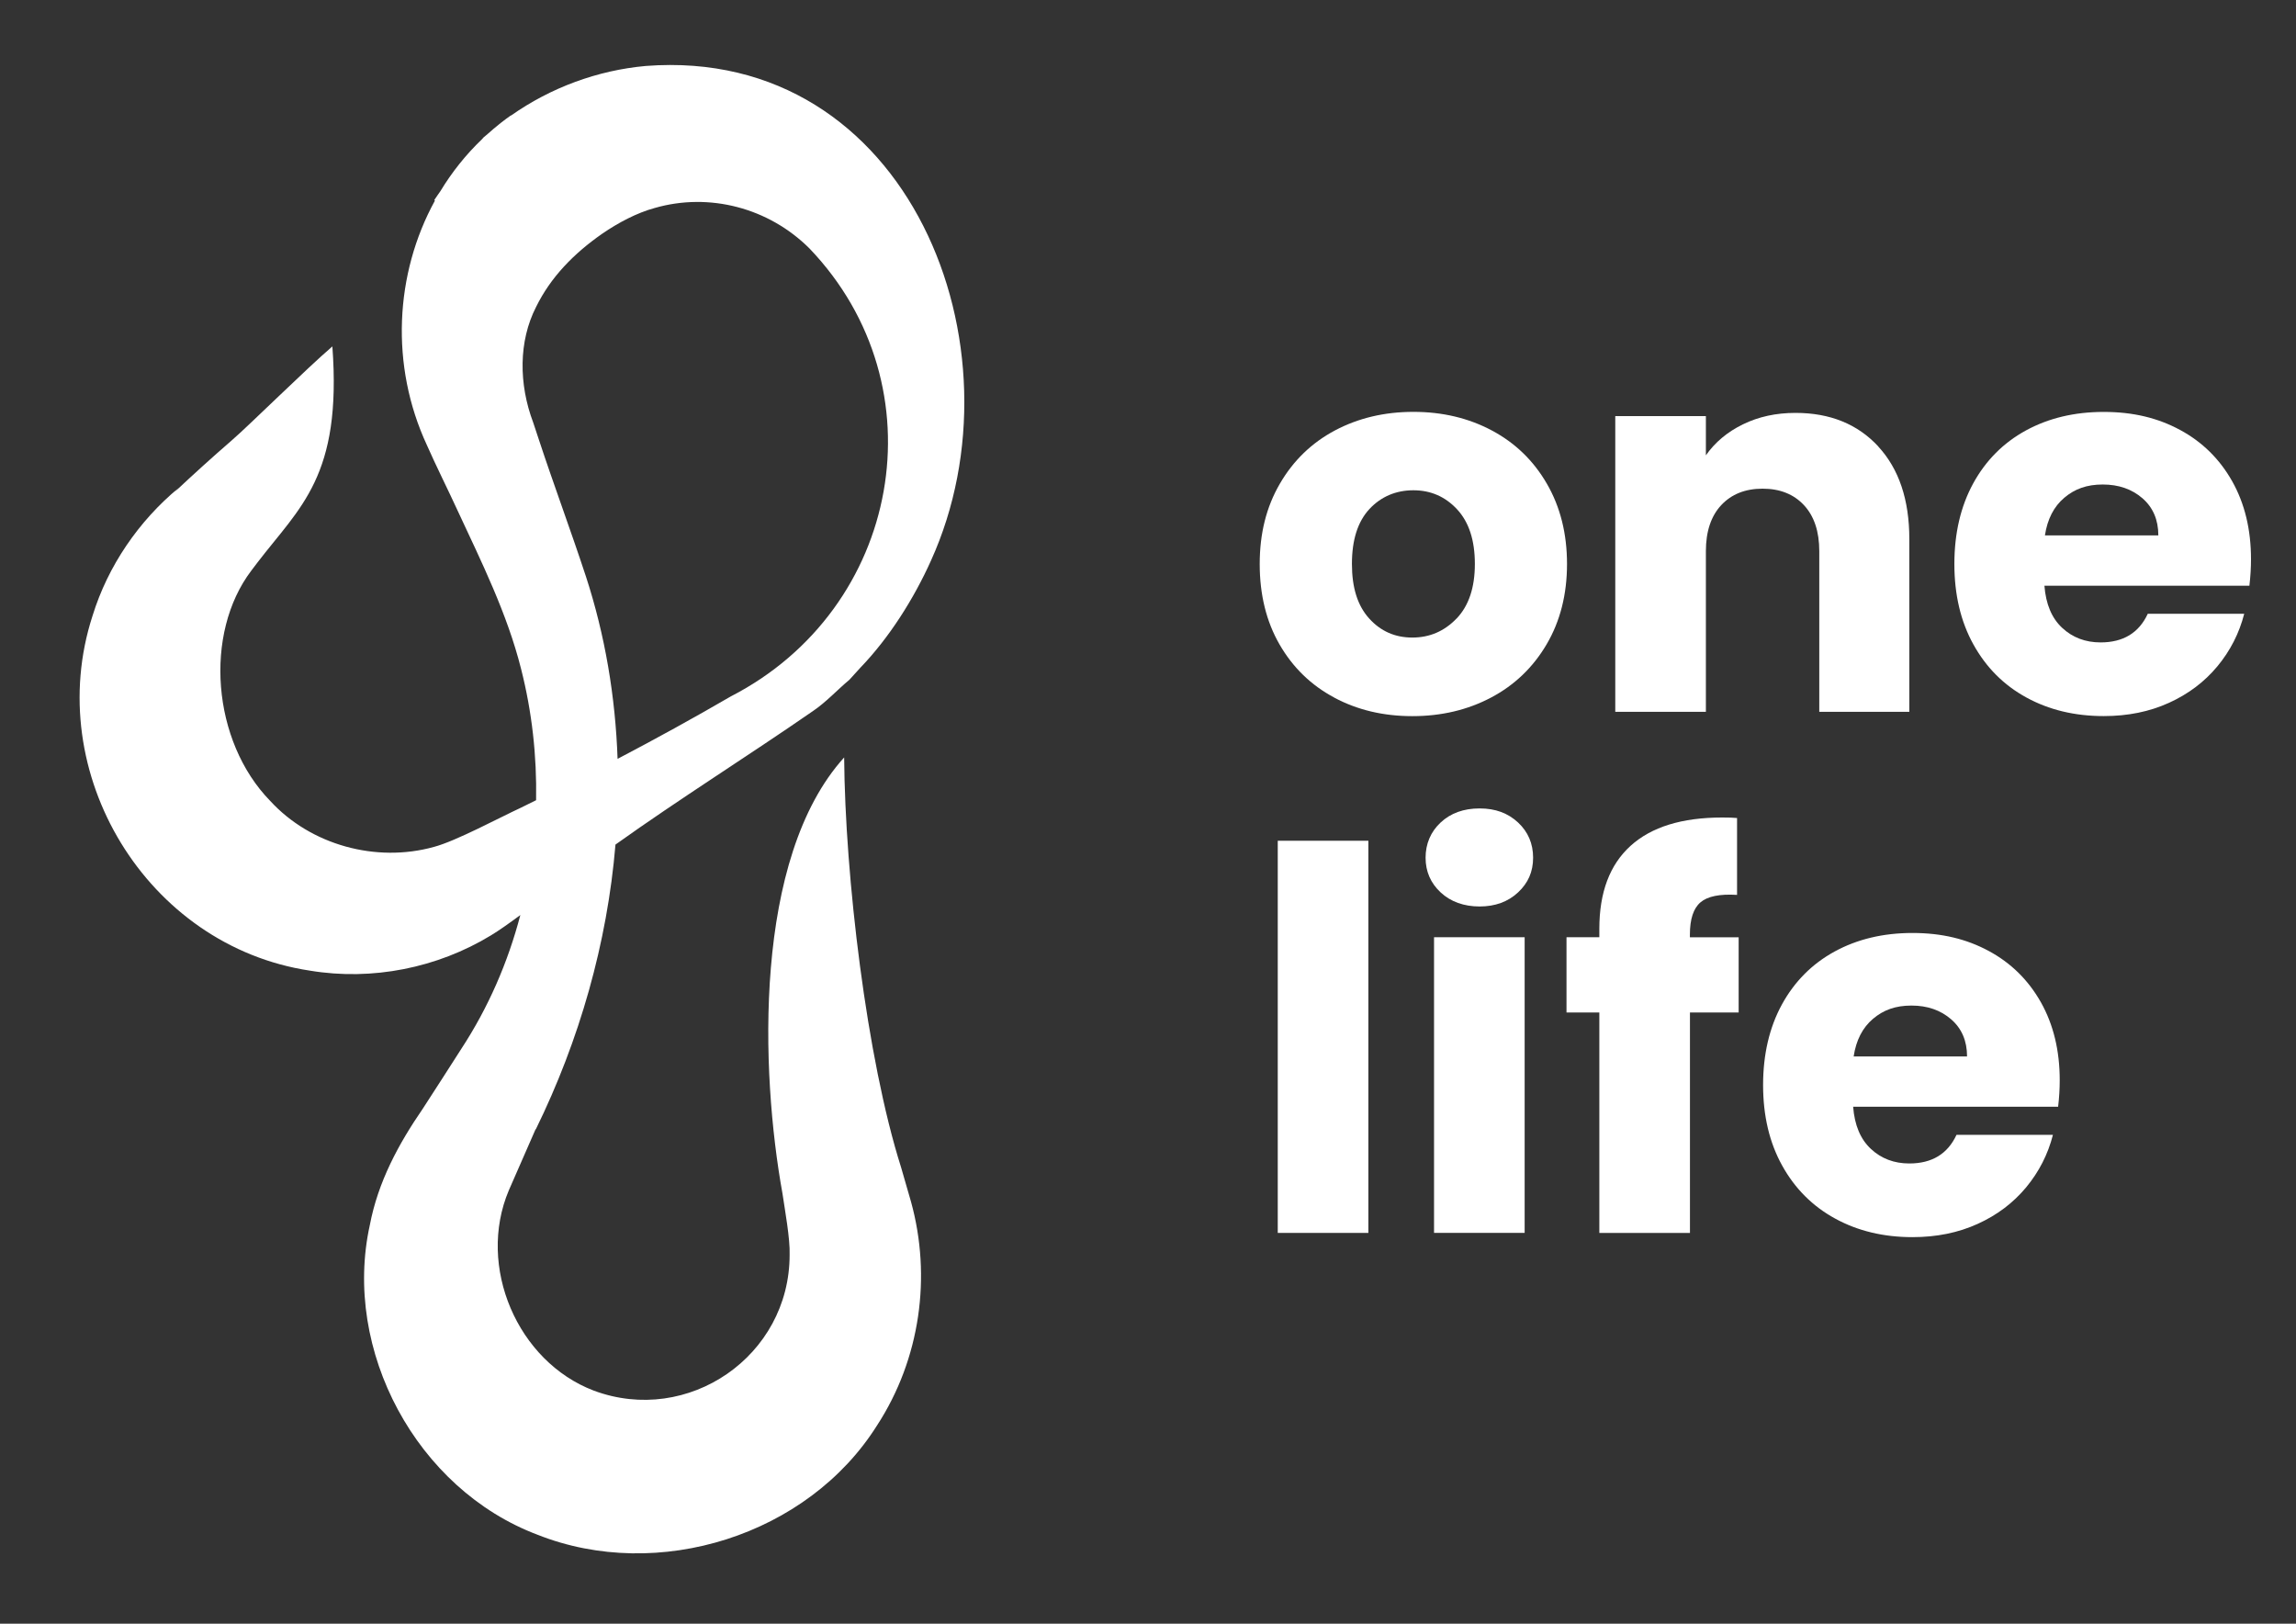
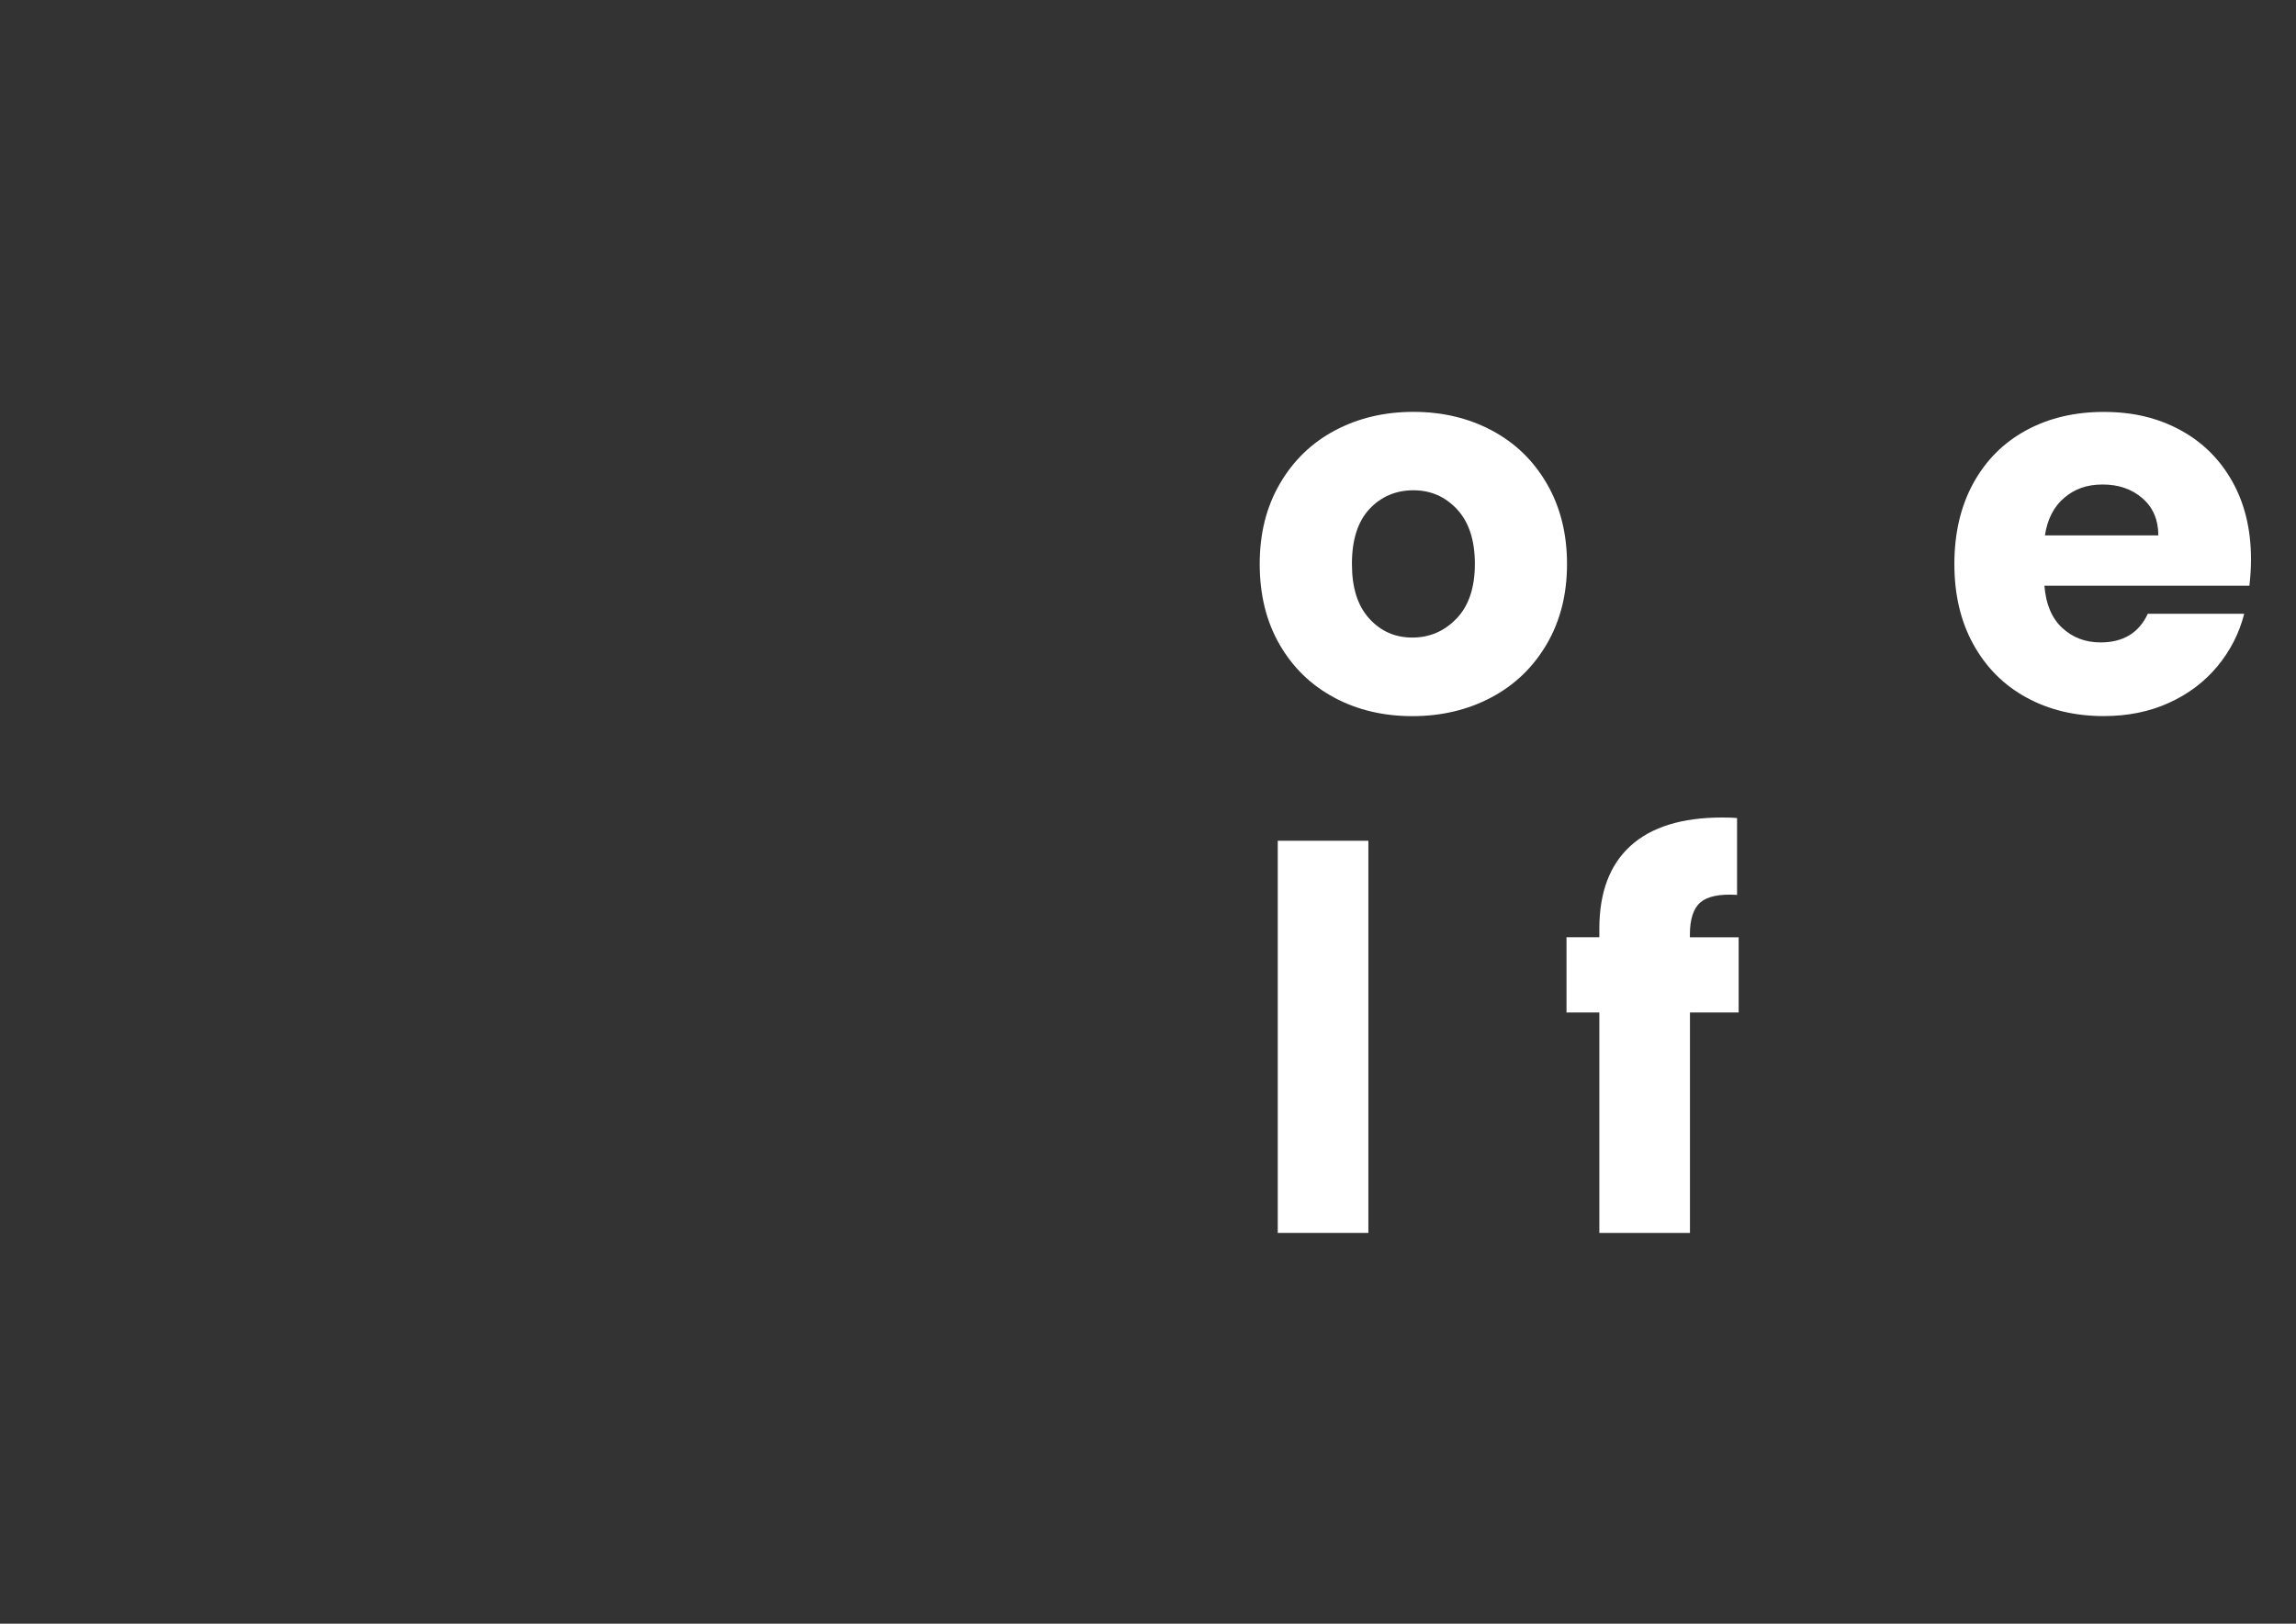
<svg xmlns="http://www.w3.org/2000/svg" id="Laag_1" version="1.1" viewBox="0 0 402.11 284.32">
  <rect x="0" y="0" width="402.11" height="284.32" fill="#333333" stroke="none" />
  <defs>
    <style>
      .st0 {
        fill: #fff;
      }
    </style>
  </defs>
  <g>
    <path class="st0" d="M233.66,122.14c-4.05-2.16-7.24-5.26-9.56-9.28s-3.48-8.72-3.48-14.1,1.17-10.01,3.53-14.06c2.35-4.05,5.57-7.16,9.65-9.33,4.08-2.16,8.66-3.25,13.73-3.25s9.65,1.08,13.73,3.25c4.08,2.17,7.3,5.27,9.65,9.33,2.35,4.05,3.53,8.74,3.53,14.06s-1.19,10.01-3.57,14.06-5.63,7.16-9.74,9.33c-4.11,2.17-8.71,3.25-13.78,3.25s-9.64-1.08-13.69-3.25h0ZM255.1,108.31c2.13-2.23,3.2-5.41,3.2-9.56s-1.04-7.33-3.11-9.56c-2.07-2.23-4.63-3.34-7.66-3.34s-5.66,1.1-7.7,3.29c-2.04,2.2-3.06,5.4-3.06,9.6s1,7.33,3.02,9.56c2.01,2.23,4.53,3.34,7.56,3.34s5.61-1.11,7.75-3.34h0Z" />
-     <path class="st0" d="M328.96,78.2c3.62,3.93,5.43,9.33,5.43,16.19v30.25h-15.77v-28.12c0-3.46-.9-6.15-2.69-8.07-1.79-1.92-4.21-2.88-7.24-2.88s-5.44.96-7.24,2.88c-1.79,1.92-2.69,4.61-2.69,8.07v28.12h-15.87v-51.78h15.87v6.87c1.61-2.29,3.77-4.1,6.5-5.43,2.72-1.33,5.78-2,9.19-2,6.06,0,10.9,1.97,14.52,5.89h-.01Z" />
    <path class="st0" d="M393.96,102.56h-35.91c.25,3.22,1.28,5.68,3.11,7.38,1.82,1.7,4.07,2.55,6.73,2.55,3.96,0,6.71-1.67,8.26-5.01h16.89c-.87,3.4-2.43,6.46-4.69,9.19-2.26,2.72-5.09,4.86-8.49,6.4-3.4,1.55-7.21,2.32-11.41,2.32-5.07,0-9.59-1.08-13.55-3.25-3.96-2.16-7.05-5.26-9.28-9.28-2.23-4.02-3.34-8.72-3.34-14.1s1.1-10.08,3.29-14.1c2.2-4.02,5.27-7.11,9.23-9.28,3.96-2.16,8.5-3.25,13.64-3.25s9.46,1.05,13.36,3.15c3.9,2.1,6.94,5.1,9.14,9,2.19,3.9,3.29,8.44,3.29,13.64,0,1.48-.09,3.03-.28,4.64h.01ZM378,93.75c0-2.72-.93-4.89-2.78-6.5-1.86-1.61-4.17-2.41-6.96-2.41s-4.9.77-6.73,2.32c-1.83,1.55-2.96,3.74-3.39,6.59h19.86Z" />
    <path class="st0" d="M239.65,147.22v68.67h-15.87v-68.67h15.87Z" />
-     <path class="st0" d="M252.31,156.27c-1.76-1.64-2.64-3.67-2.64-6.08s.88-4.53,2.64-6.17,4.04-2.46,6.82-2.46,4.96.82,6.73,2.46c1.76,1.64,2.64,3.7,2.64,6.17s-.88,4.44-2.64,6.08c-1.76,1.64-4.01,2.46-6.73,2.46s-5.06-.82-6.82-2.46ZM267.02,164.11v51.78h-15.87v-51.78h15.87Z" />
    <path class="st0" d="M304.51,177.29h-8.54v38.6h-15.87v-38.6h-5.75v-13.18h5.75v-1.48c0-6.37,1.82-11.21,5.47-14.52s9-4.96,16.05-4.96c1.17,0,2.04.03,2.6.09v13.46c-3.03-.19-5.17.25-6.4,1.3-1.24,1.05-1.86,2.94-1.86,5.66v.46h8.54v13.18h.01Z" />
-     <path class="st0" d="M360.46,193.8h-35.91c.25,3.22,1.28,5.68,3.11,7.38,1.82,1.7,4.07,2.55,6.73,2.55,3.96,0,6.71-1.67,8.26-5.01h16.89c-.87,3.4-2.43,6.46-4.69,9.19-2.26,2.72-5.09,4.86-8.49,6.4-3.4,1.55-7.21,2.32-11.41,2.32-5.07,0-9.59-1.08-13.55-3.25-3.96-2.16-7.05-5.26-9.28-9.28-2.23-4.02-3.34-8.72-3.34-14.1s1.1-10.08,3.29-14.1c2.2-4.02,5.27-7.11,9.23-9.28,3.96-2.16,8.5-3.25,13.64-3.25s9.46,1.05,13.36,3.15c3.9,2.1,6.94,5.1,9.14,9,2.19,3.9,3.29,8.44,3.29,13.64,0,1.48-.09,3.03-.28,4.64h.01ZM344.5,184.99c0-2.72-.93-4.89-2.78-6.5-1.86-1.61-4.17-2.41-6.96-2.41s-4.9.77-6.73,2.32c-1.83,1.55-2.96,3.74-3.39,6.59h19.86Z" />
  </g>
-   <path class="st0" d="M93.84,197.75c7.63-15.56,12.51-32.6,13.95-49.86,11.34-8.09,23.12-15.45,34.57-23.37,2.29-1.54,4.29-3.73,6.41-5.5l1.89-2.08c5.07-5.26,9.38-12.08,12.38-18.76,16.92-37.27-3.84-90.16-49.94-86.63-8.45.76-16.68,3.8-23.61,8.69,0,0-.02-.03-.02-.03-.57.4-1.12.81-1.67,1.24-.15.12-.3.25-.45.36-.66.53-1.3,1.07-1.92,1.63-.25.22-.51.42-.76.64-.08.09-.16.19-.24.28-2.86,2.73-5.3,5.81-7.31,9.13-.35.51-.72,1.01-1.06,1.54,0,0,.05.04.11.1-7.04,12.83-7.86,28.89-1.41,42.8,1.47,3.36,3.9,8.23,5.39,11.49,4.19,9.01,8.66,17.99,11.1,27.67,1.92,7.52,2.78,15.29,2.64,23.03-.88.43-1.75.87-2.63,1.3-3.76,1.73-11.4,5.86-15.27,6.88-10.12,2.81-21.57-.32-28.67-8.06-10.21-10.46-11.66-29.31-3.3-40.33.34-.44.7-.93,1.04-1.37,7.5-9.8,14.84-15.11,13.15-37.88h0c-4.55,3.89-14.61,13.86-17.69,16.51-3.38,2.93-6.69,5.93-9.94,8.98l.69-.7c-6.97,5.78-12.37,13.64-15.06,22.37-8.93,27.48,9.48,57.88,38.11,62.15,10.86,1.8,22.27-.47,31.66-6.18,1.35-.81,3.21-2.13,5.15-3.56-2.17,8.28-5.61,16.21-10.34,23.43-1.68,2.63-5.05,7.88-6.76,10.5-4.25,6.18-7.82,12.79-9.26,20.35-4.84,21.94,8.2,46.26,29.37,54.23,21.1,8.38,47.35.12,59.46-19.14,7.59-11.67,9.57-26.07,5.95-39.17l-1.73-5.99c-6.07-19.13-9.82-51.08-9.98-71.81h0c-15.96,17.65-14.66,55.07-10.8,76.37.41,2.8,1.35,7.96,1.25,10.69.03,17.78-17.8,29.98-34.31,23.81-13.35-5.09-20.51-21.71-14.87-35.06,1.25-2.88,3.42-7.8,4.69-10.71l.04.02ZM102.59,100.87c-2.59-7.89-5.61-15.98-8.22-23.9l-.98-2.96c-2.56-6.77-2.58-14.26.5-20.27,2.55-5.2,6.6-9.35,11.57-12.81,2.84-1.95,6.08-3.66,9.2-4.51,9.54-2.75,19.97-.05,27.13,7.11,23.14,24.19,16.02,63.08-13.81,78.42-6.52,3.79-13.13,7.42-19.82,10.93-.38-10.83-2.17-21.61-5.57-32.02h0Z" />
</svg>